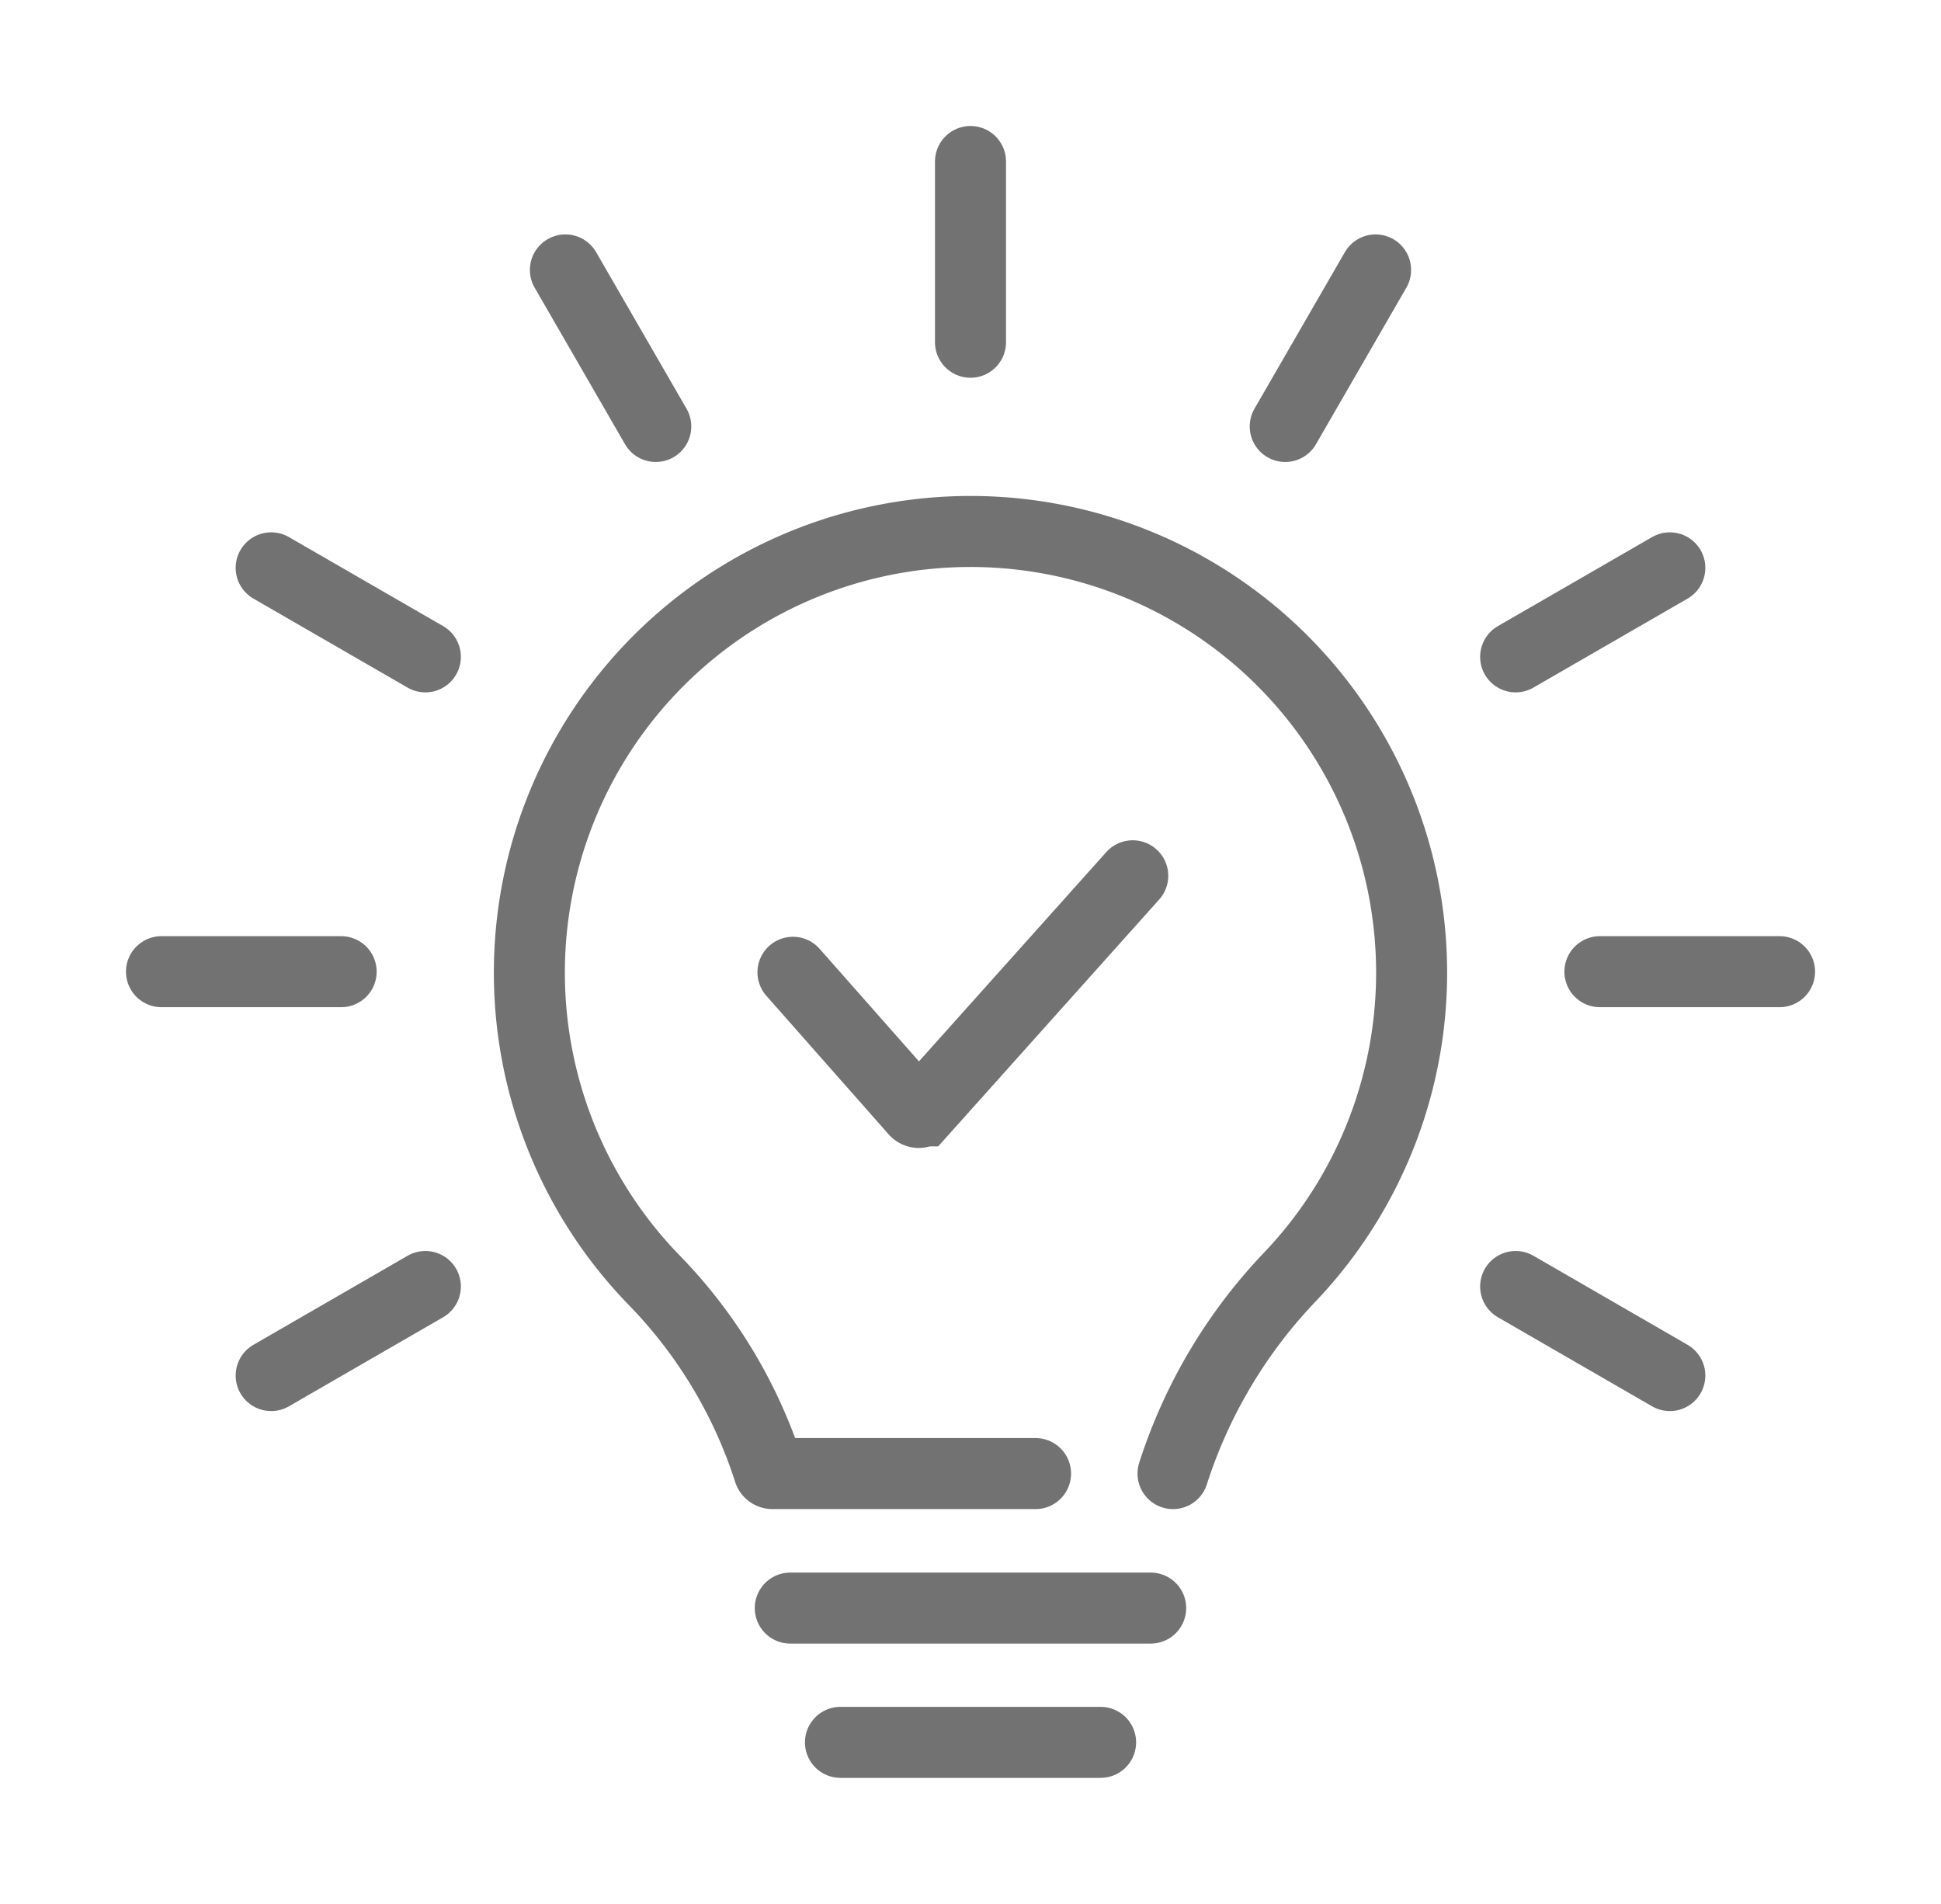
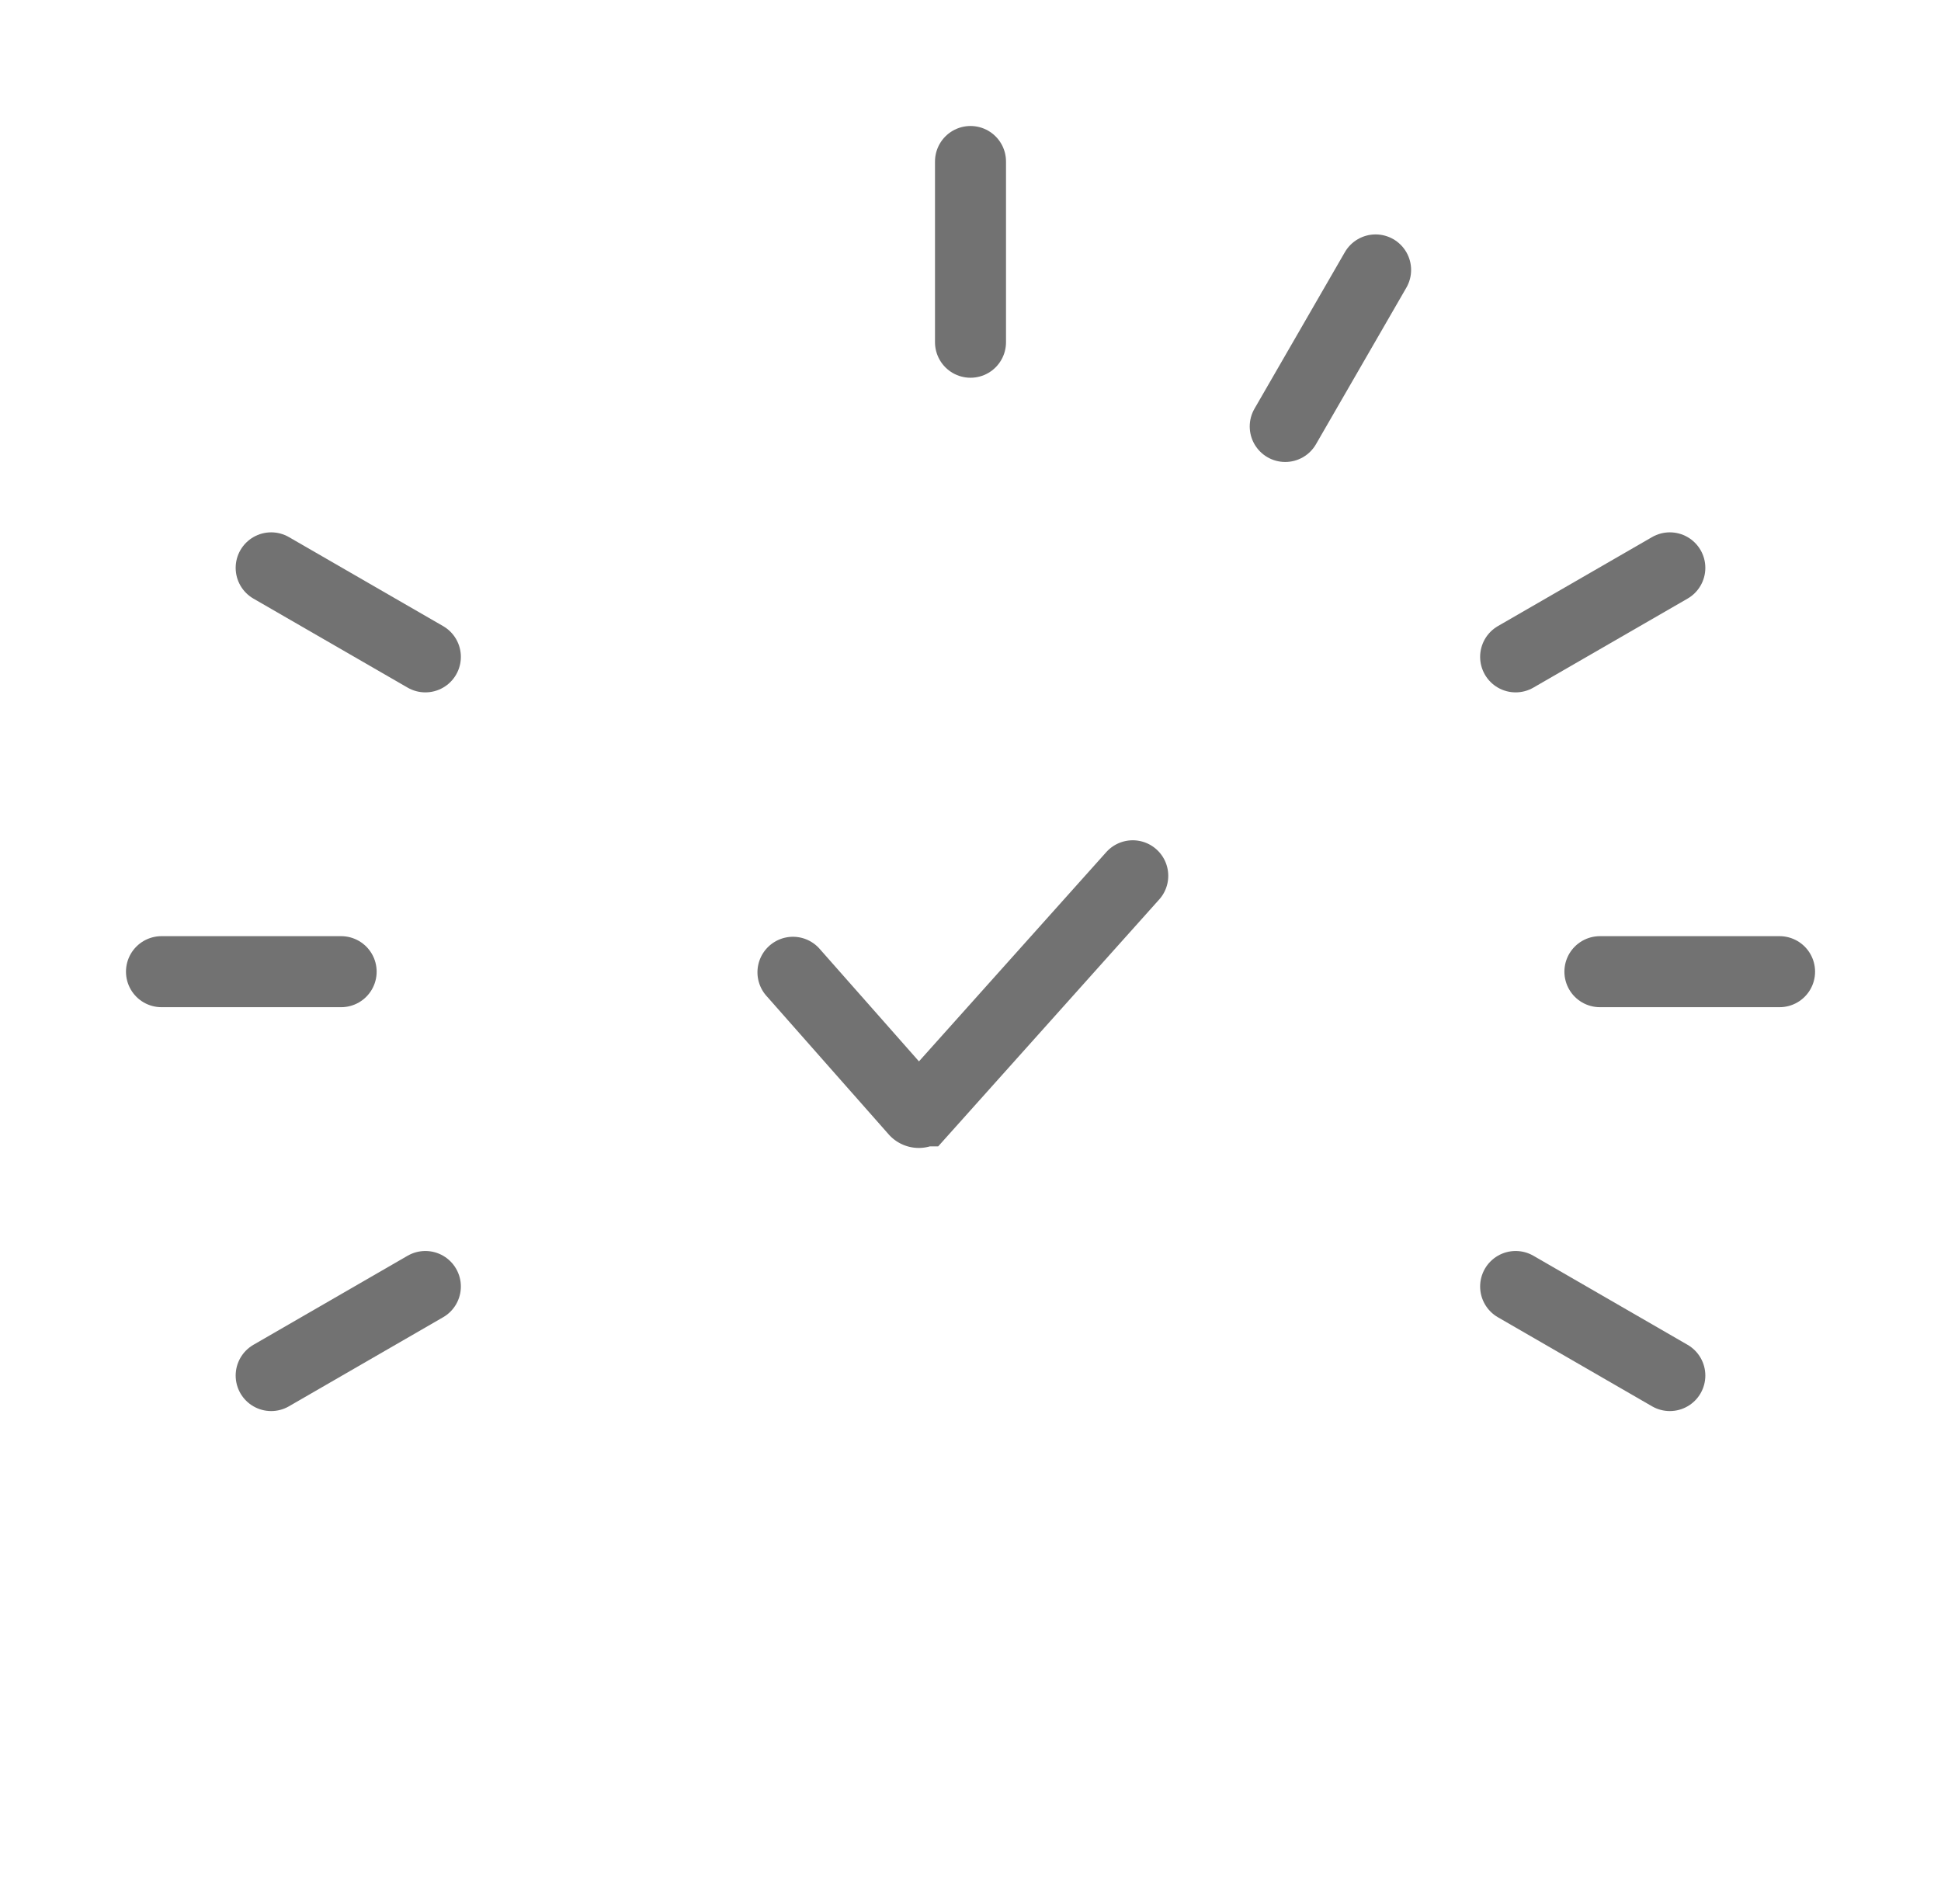
<svg xmlns="http://www.w3.org/2000/svg" width="41" height="40.21" viewBox="0 0 41 40.21">
  <defs>
    <clipPath id="a">
      <rect width="41" height="40.21" fill="none" stroke="#707070" stroke-width="1.5" />
    </clipPath>
  </defs>
  <g clip-path="url(#a)">
    <path d="M137.353,146.711l-4.445,4.965a.1.1,0,0,1-.148,0l-2.584-2.927" transform="translate(-113.426 -128.214)" fill="none" stroke="#727272" stroke-linecap="round" stroke-miterlimit="10" stroke-width="1.5" />
-     <line x2="7.613" transform="translate(16.693 33.963)" fill="none" stroke="#727272" stroke-linecap="round" stroke-miterlimit="10" stroke-width="1.5" />
-     <line x2="5.495" transform="translate(17.753 36.799)" fill="none" stroke="#727272" stroke-linecap="round" stroke-miterlimit="10" stroke-width="1.5" />
-     <path d="M91.069,97.81a10.77,10.77,0,0,1,2.476-4.16,9.318,9.318,0,1,0-13.443.068,10.265,10.265,0,0,1,2.431,4.037.078.078,0,0,0,.075.055h5.557" transform="translate(-66.291 -66.688)" fill="none" stroke="#727272" stroke-linecap="round" stroke-miterlimit="10" stroke-width="1.5" />
    <line y1="3.817" transform="translate(20.5 3.411)" fill="none" stroke="#727272" stroke-linecap="round" stroke-miterlimit="10" stroke-width="1.5" />
    <line y1="3.306" x2="1.909" transform="translate(27.148 5.701)" fill="none" stroke="#727272" stroke-linecap="round" stroke-miterlimit="10" stroke-width="1.5" />
    <line y1="1.88" x2="3.257" transform="translate(32.015 11.993)" fill="none" stroke="#727272" stroke-linecap="round" stroke-miterlimit="10" stroke-width="1.5" />
    <line x2="3.795" transform="translate(33.795 20.522)" fill="none" stroke="#727272" stroke-linecap="round" stroke-miterlimit="10" stroke-width="1.5" />
    <line x2="3.257" y2="1.881" transform="translate(32.015 27.171)" fill="none" stroke="#727272" stroke-linecap="round" stroke-miterlimit="10" stroke-width="1.5" />
-     <line x1="1.909" y1="3.306" transform="translate(11.943 5.701)" fill="none" stroke="#727272" stroke-linecap="round" stroke-miterlimit="10" stroke-width="1.5" />
    <line x1="3.257" y1="1.88" transform="translate(5.728 11.993)" fill="none" stroke="#727272" stroke-linecap="round" stroke-miterlimit="10" stroke-width="1.5" />
    <line x1="3.795" transform="translate(3.411 20.522)" fill="none" stroke="#727272" stroke-linecap="round" stroke-miterlimit="10" stroke-width="1.5" />
    <line x1="3.257" y2="1.881" transform="translate(5.728 27.171)" fill="none" stroke="#727272" stroke-linecap="round" stroke-miterlimit="10" stroke-width="1.5" />
  </g>
</svg>